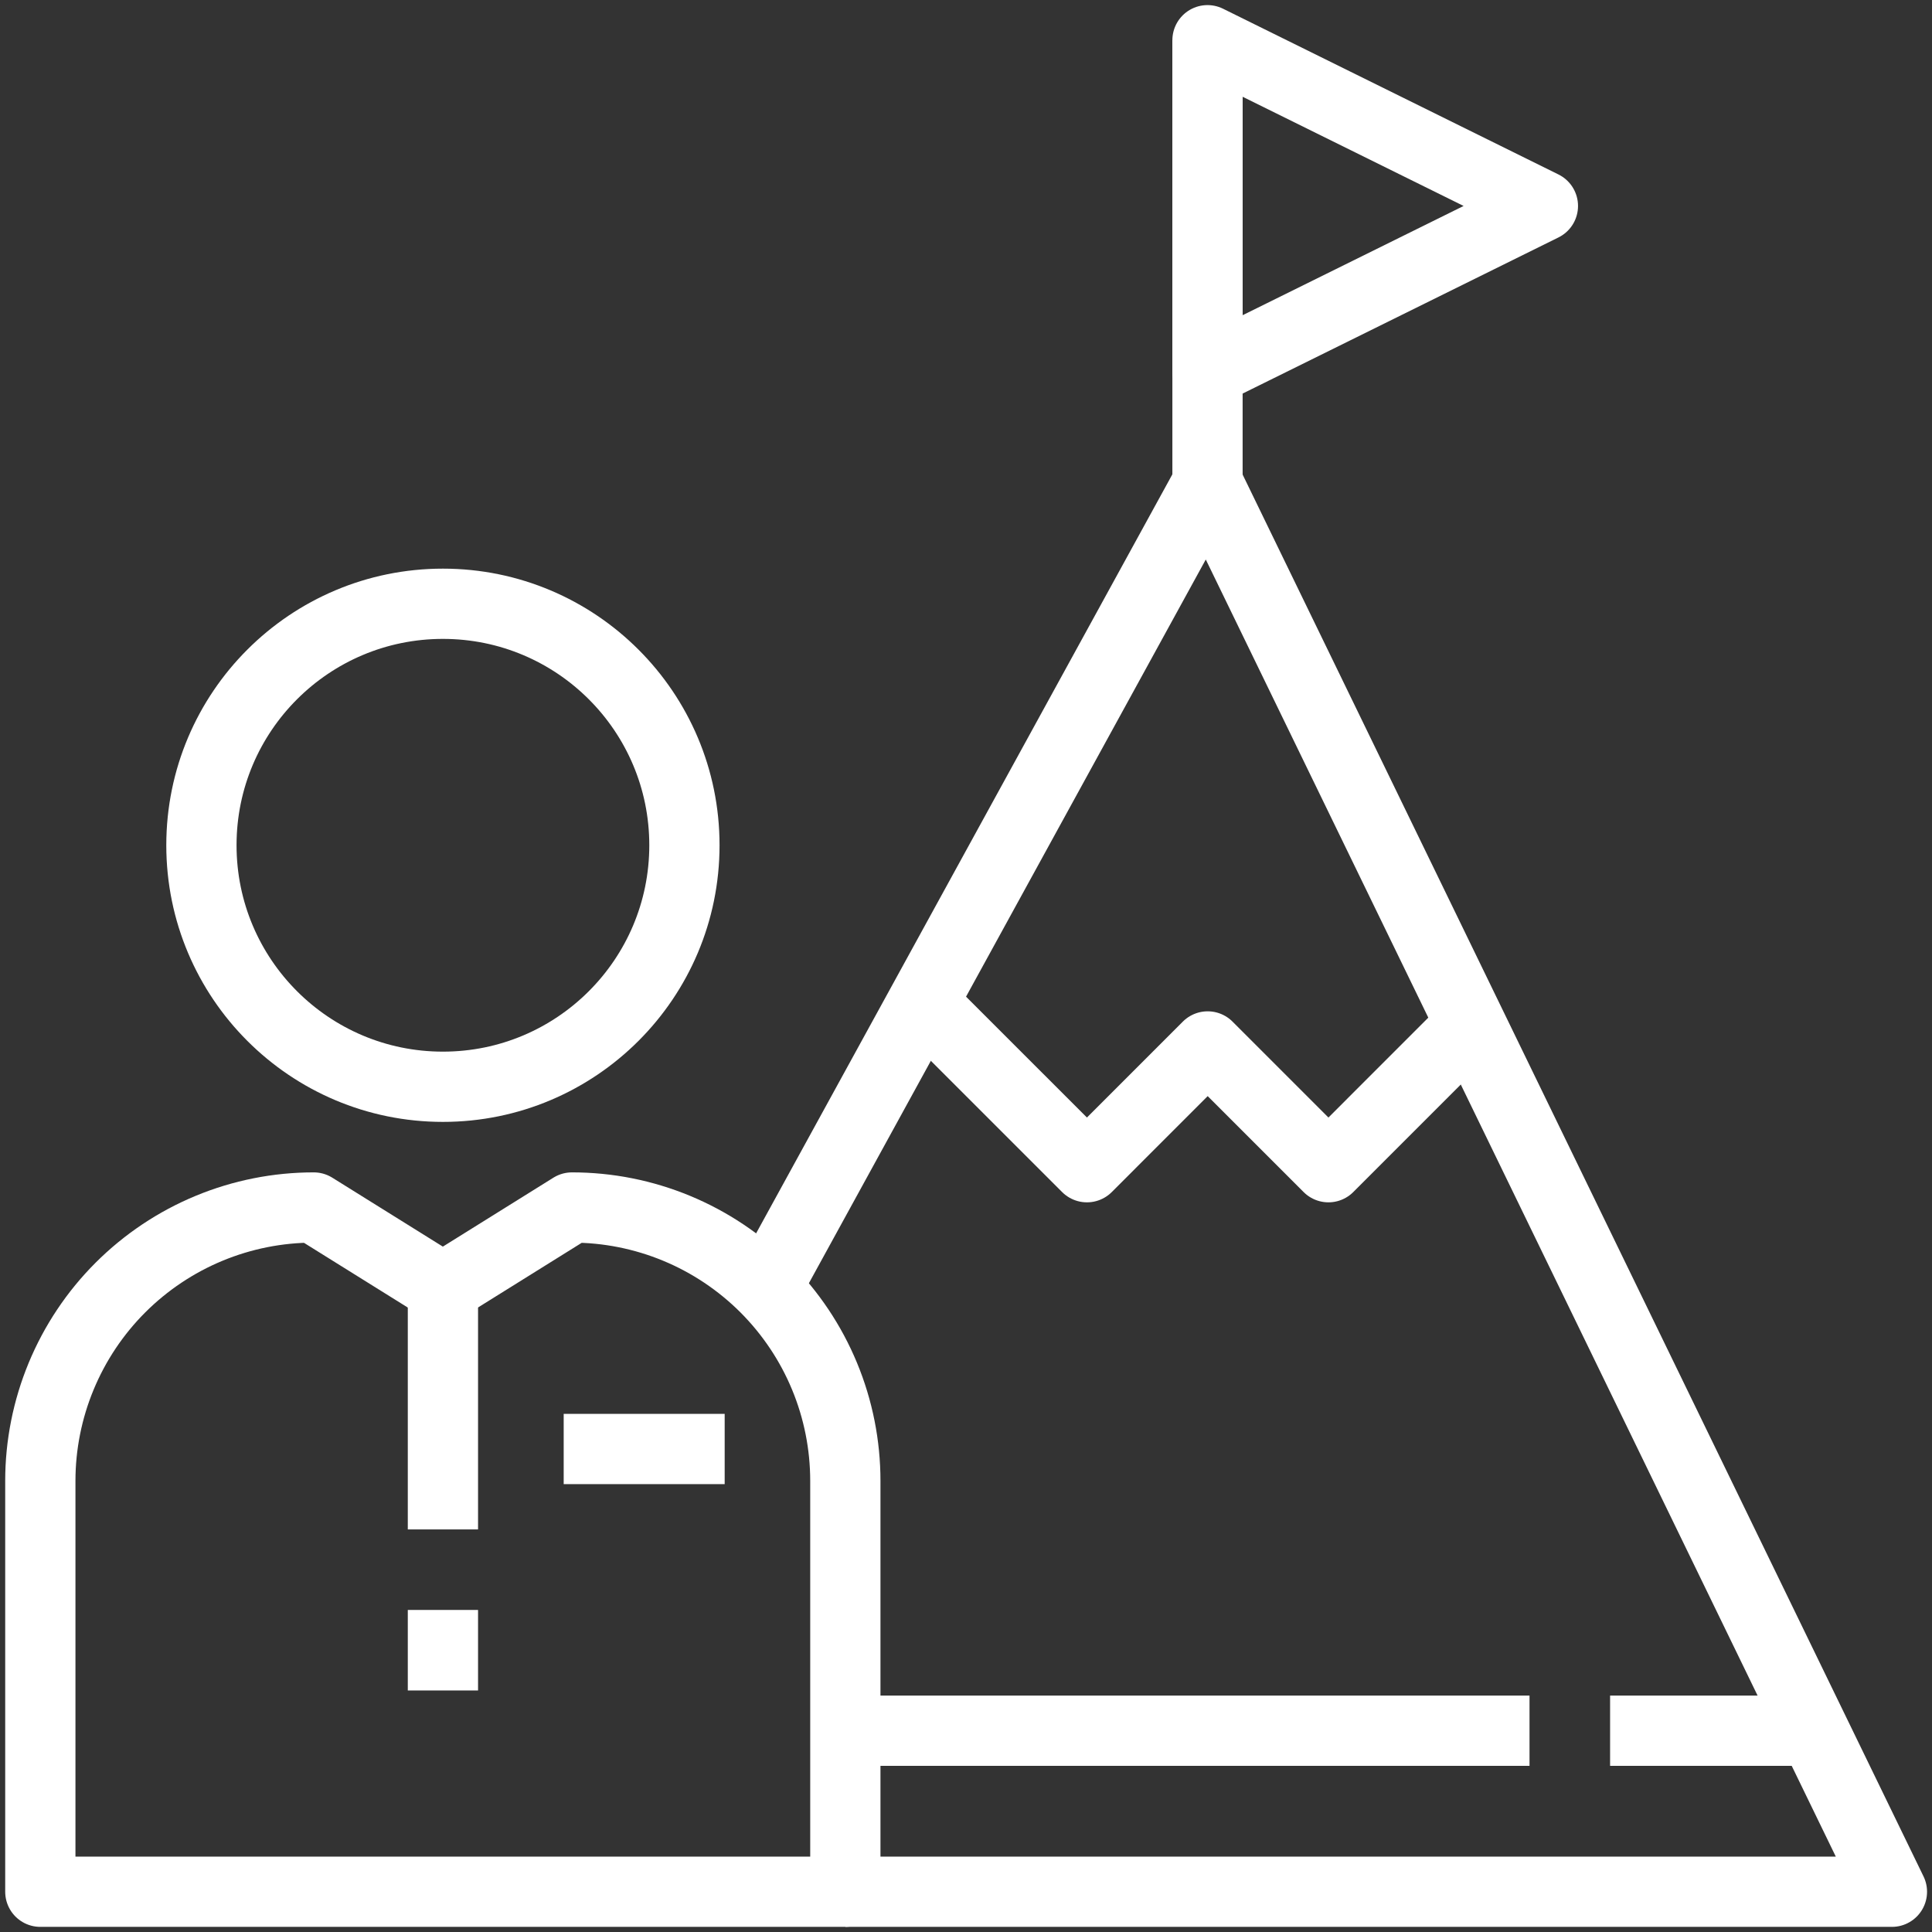
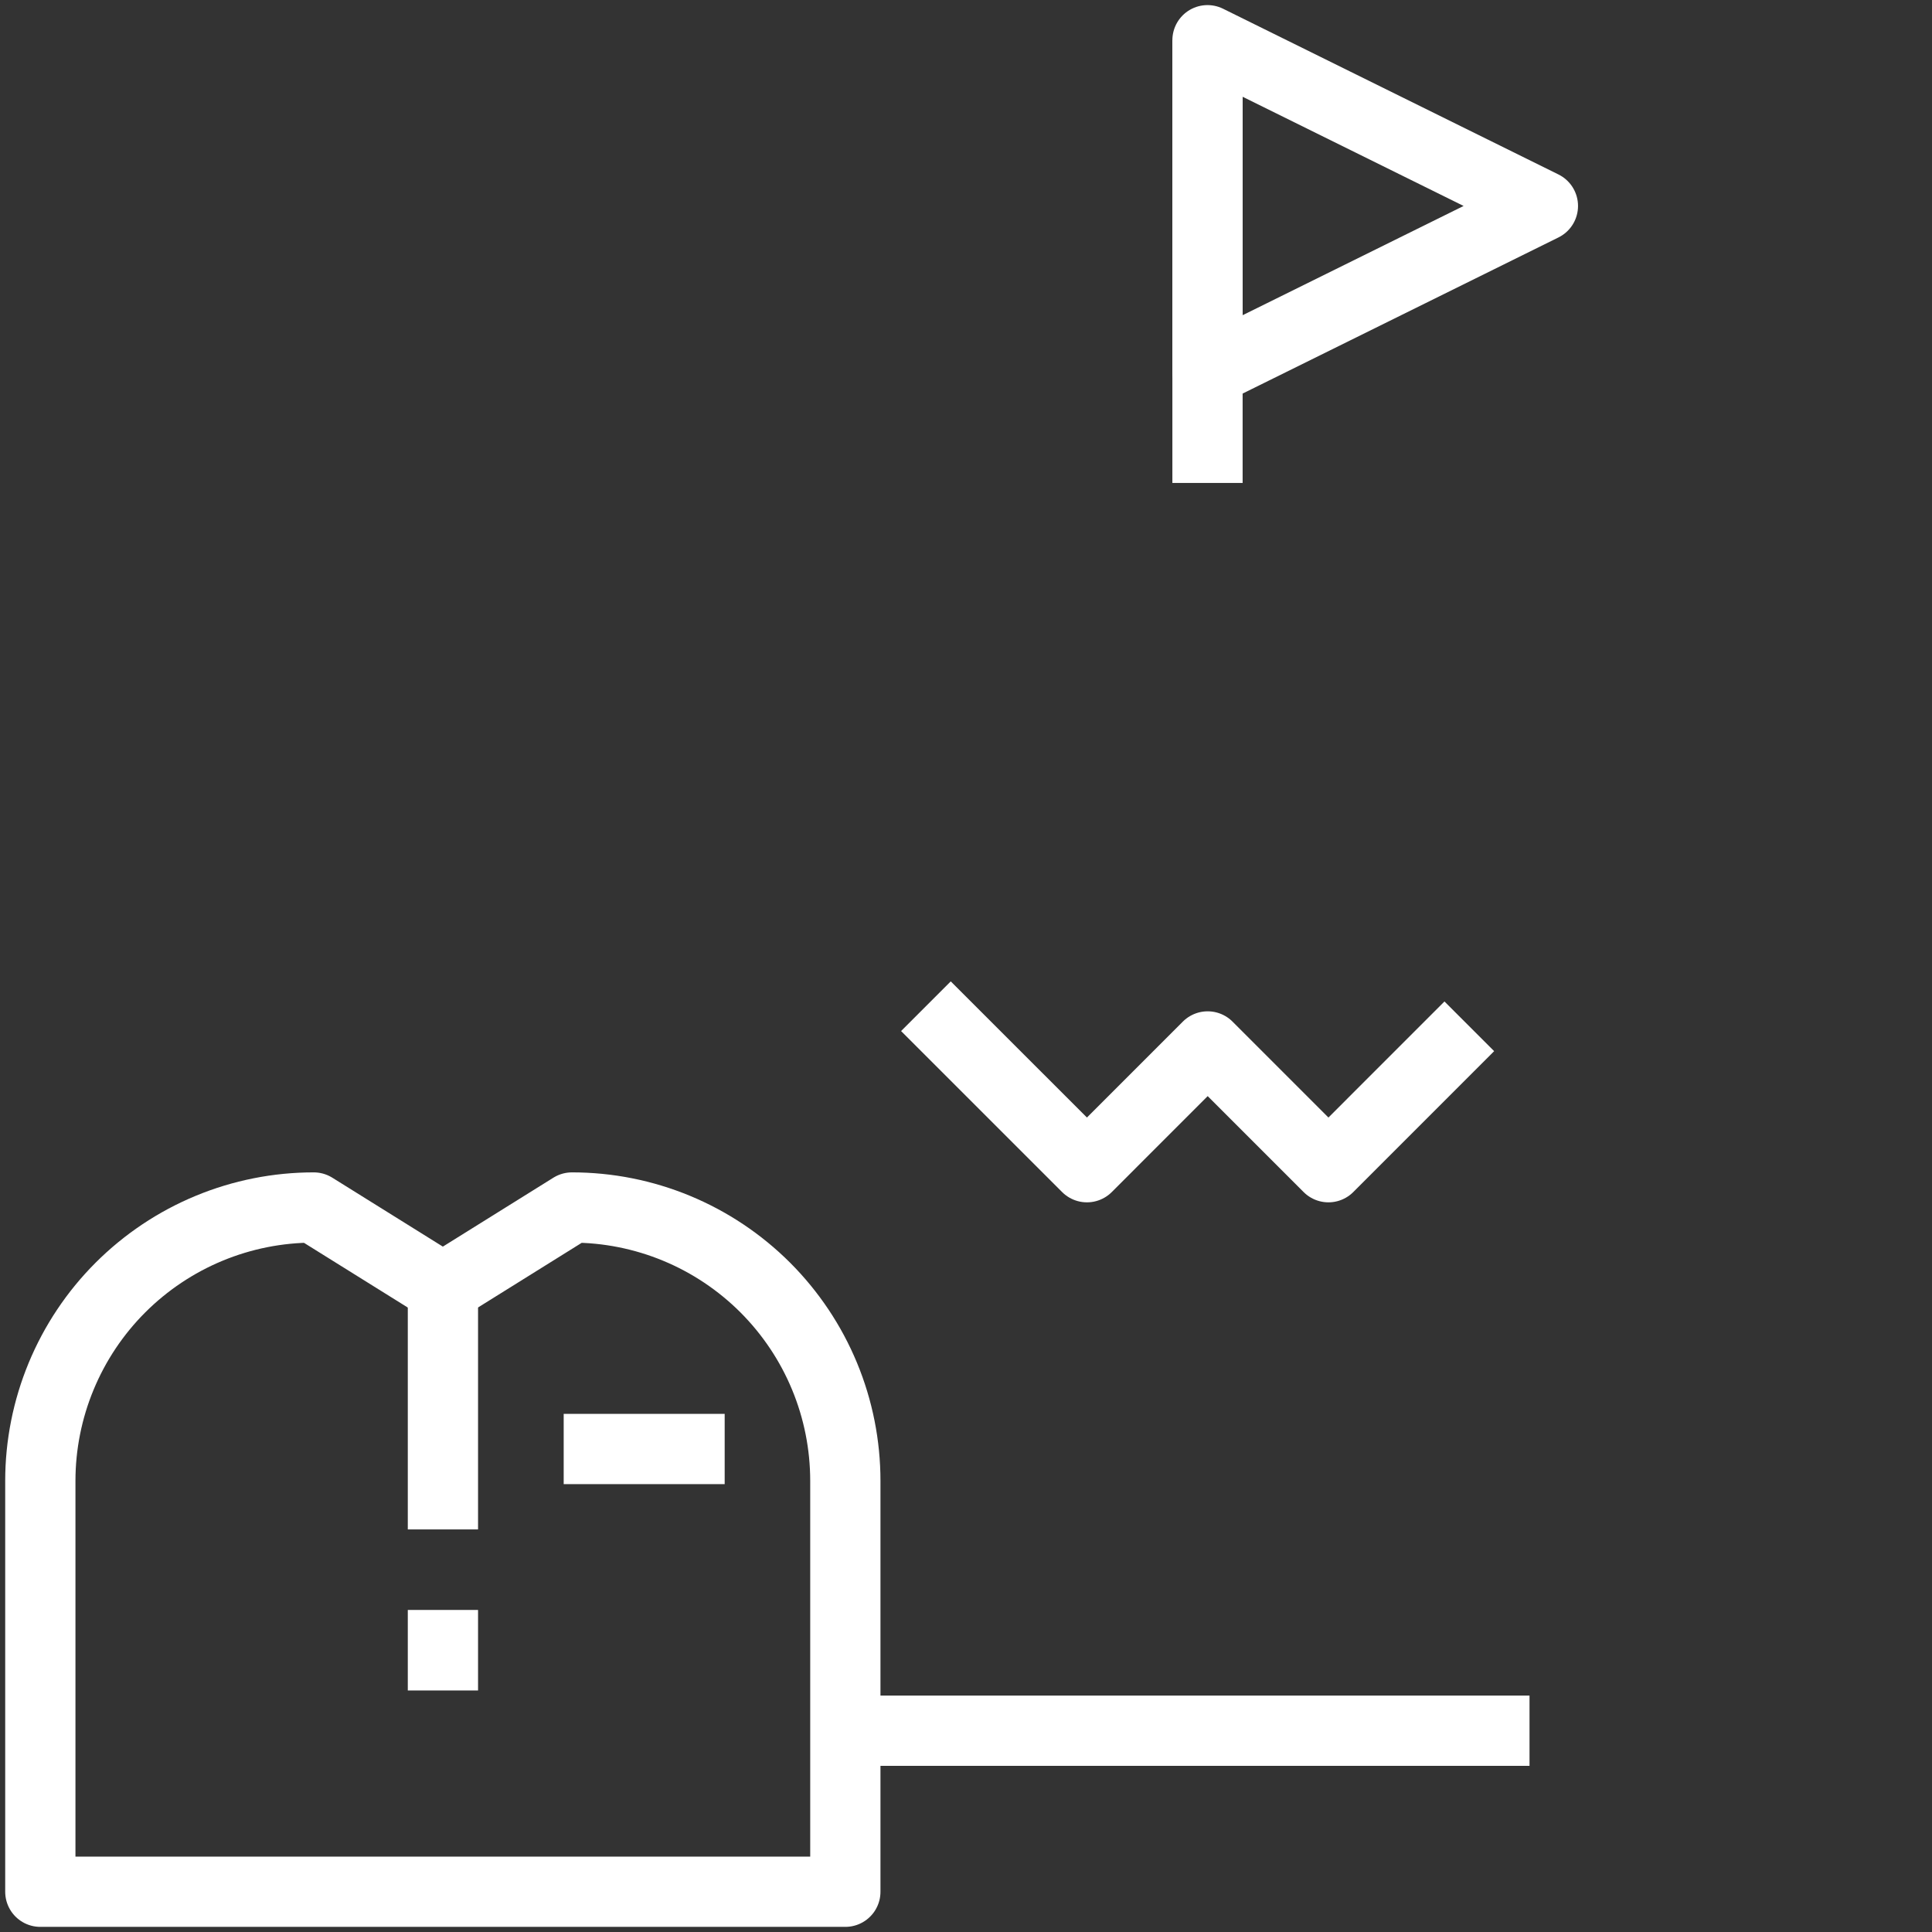
<svg xmlns="http://www.w3.org/2000/svg" width="55" height="55" viewBox="0 0 55 55" fill="none">
  <rect x="0" y="0" width="55" height="55" fill="#333333" stroke="none" />
  <g clip-path="url(#clip0_25720_21040)">
-     <path d="M24.067 53.854H53.859L34.38 13.75L21.812 36.667" stroke="white" stroke-width="2" stroke-linejoin="round" />
    <path d="M43.923 5.863L34.375 1.145V10.583L43.923 5.863Z" stroke="white" stroke-width="2" stroke-linejoin="round" />
    <path d="M24.065 53.854H1.148V42.157C1.148 41.136 1.35 40.123 1.741 39.179C2.132 38.235 2.705 37.377 3.428 36.654C4.151 35.932 5.008 35.358 5.953 34.967C6.897 34.576 7.909 34.375 8.931 34.375L12.607 36.667L16.283 34.375C17.305 34.375 18.317 34.576 19.261 34.967C20.205 35.358 21.063 35.932 21.786 36.654C22.508 37.377 23.082 38.235 23.473 39.179C23.864 40.123 24.065 41.136 24.065 42.157V53.854Z" stroke="white" stroke-width="2" stroke-linejoin="round" />
-     <path d="M12.609 30.938C16.406 30.938 19.484 27.86 19.484 24.062C19.484 20.265 16.406 17.188 12.609 17.188C8.812 17.188 5.734 20.265 5.734 24.062C5.734 27.86 8.812 30.938 12.609 30.938Z" stroke="white" stroke-width="2" stroke-linejoin="round" />
    <path d="M34.375 13.749V1.145" stroke="white" stroke-width="2" stroke-linejoin="round" />
    <path d="M20.63 41.25H16.047" stroke="white" stroke-width="2" stroke-linejoin="round" />
-     <path d="M45.836 49.27H51.565" stroke="white" stroke-width="2" stroke-linejoin="round" />
    <path d="M24.062 49.27H43.542" stroke="white" stroke-width="2" stroke-linejoin="round" />
    <path d="M26.359 28.645L30.943 33.228L34.38 29.79L37.818 33.228L41.828 29.217" stroke="white" stroke-width="2" stroke-linejoin="round" />
    <path d="M12.609 36.664V43.539" stroke="white" stroke-width="2" stroke-linejoin="round" />
    <path d="M12.609 45.832V48.124" stroke="white" stroke-width="2" stroke-linejoin="round" />
  </g>
  <defs>
    <clipPath id="clip0_25720_21040">
      <rect width="55" height="55" fill="white" />
    </clipPath>
  </defs>
</svg>